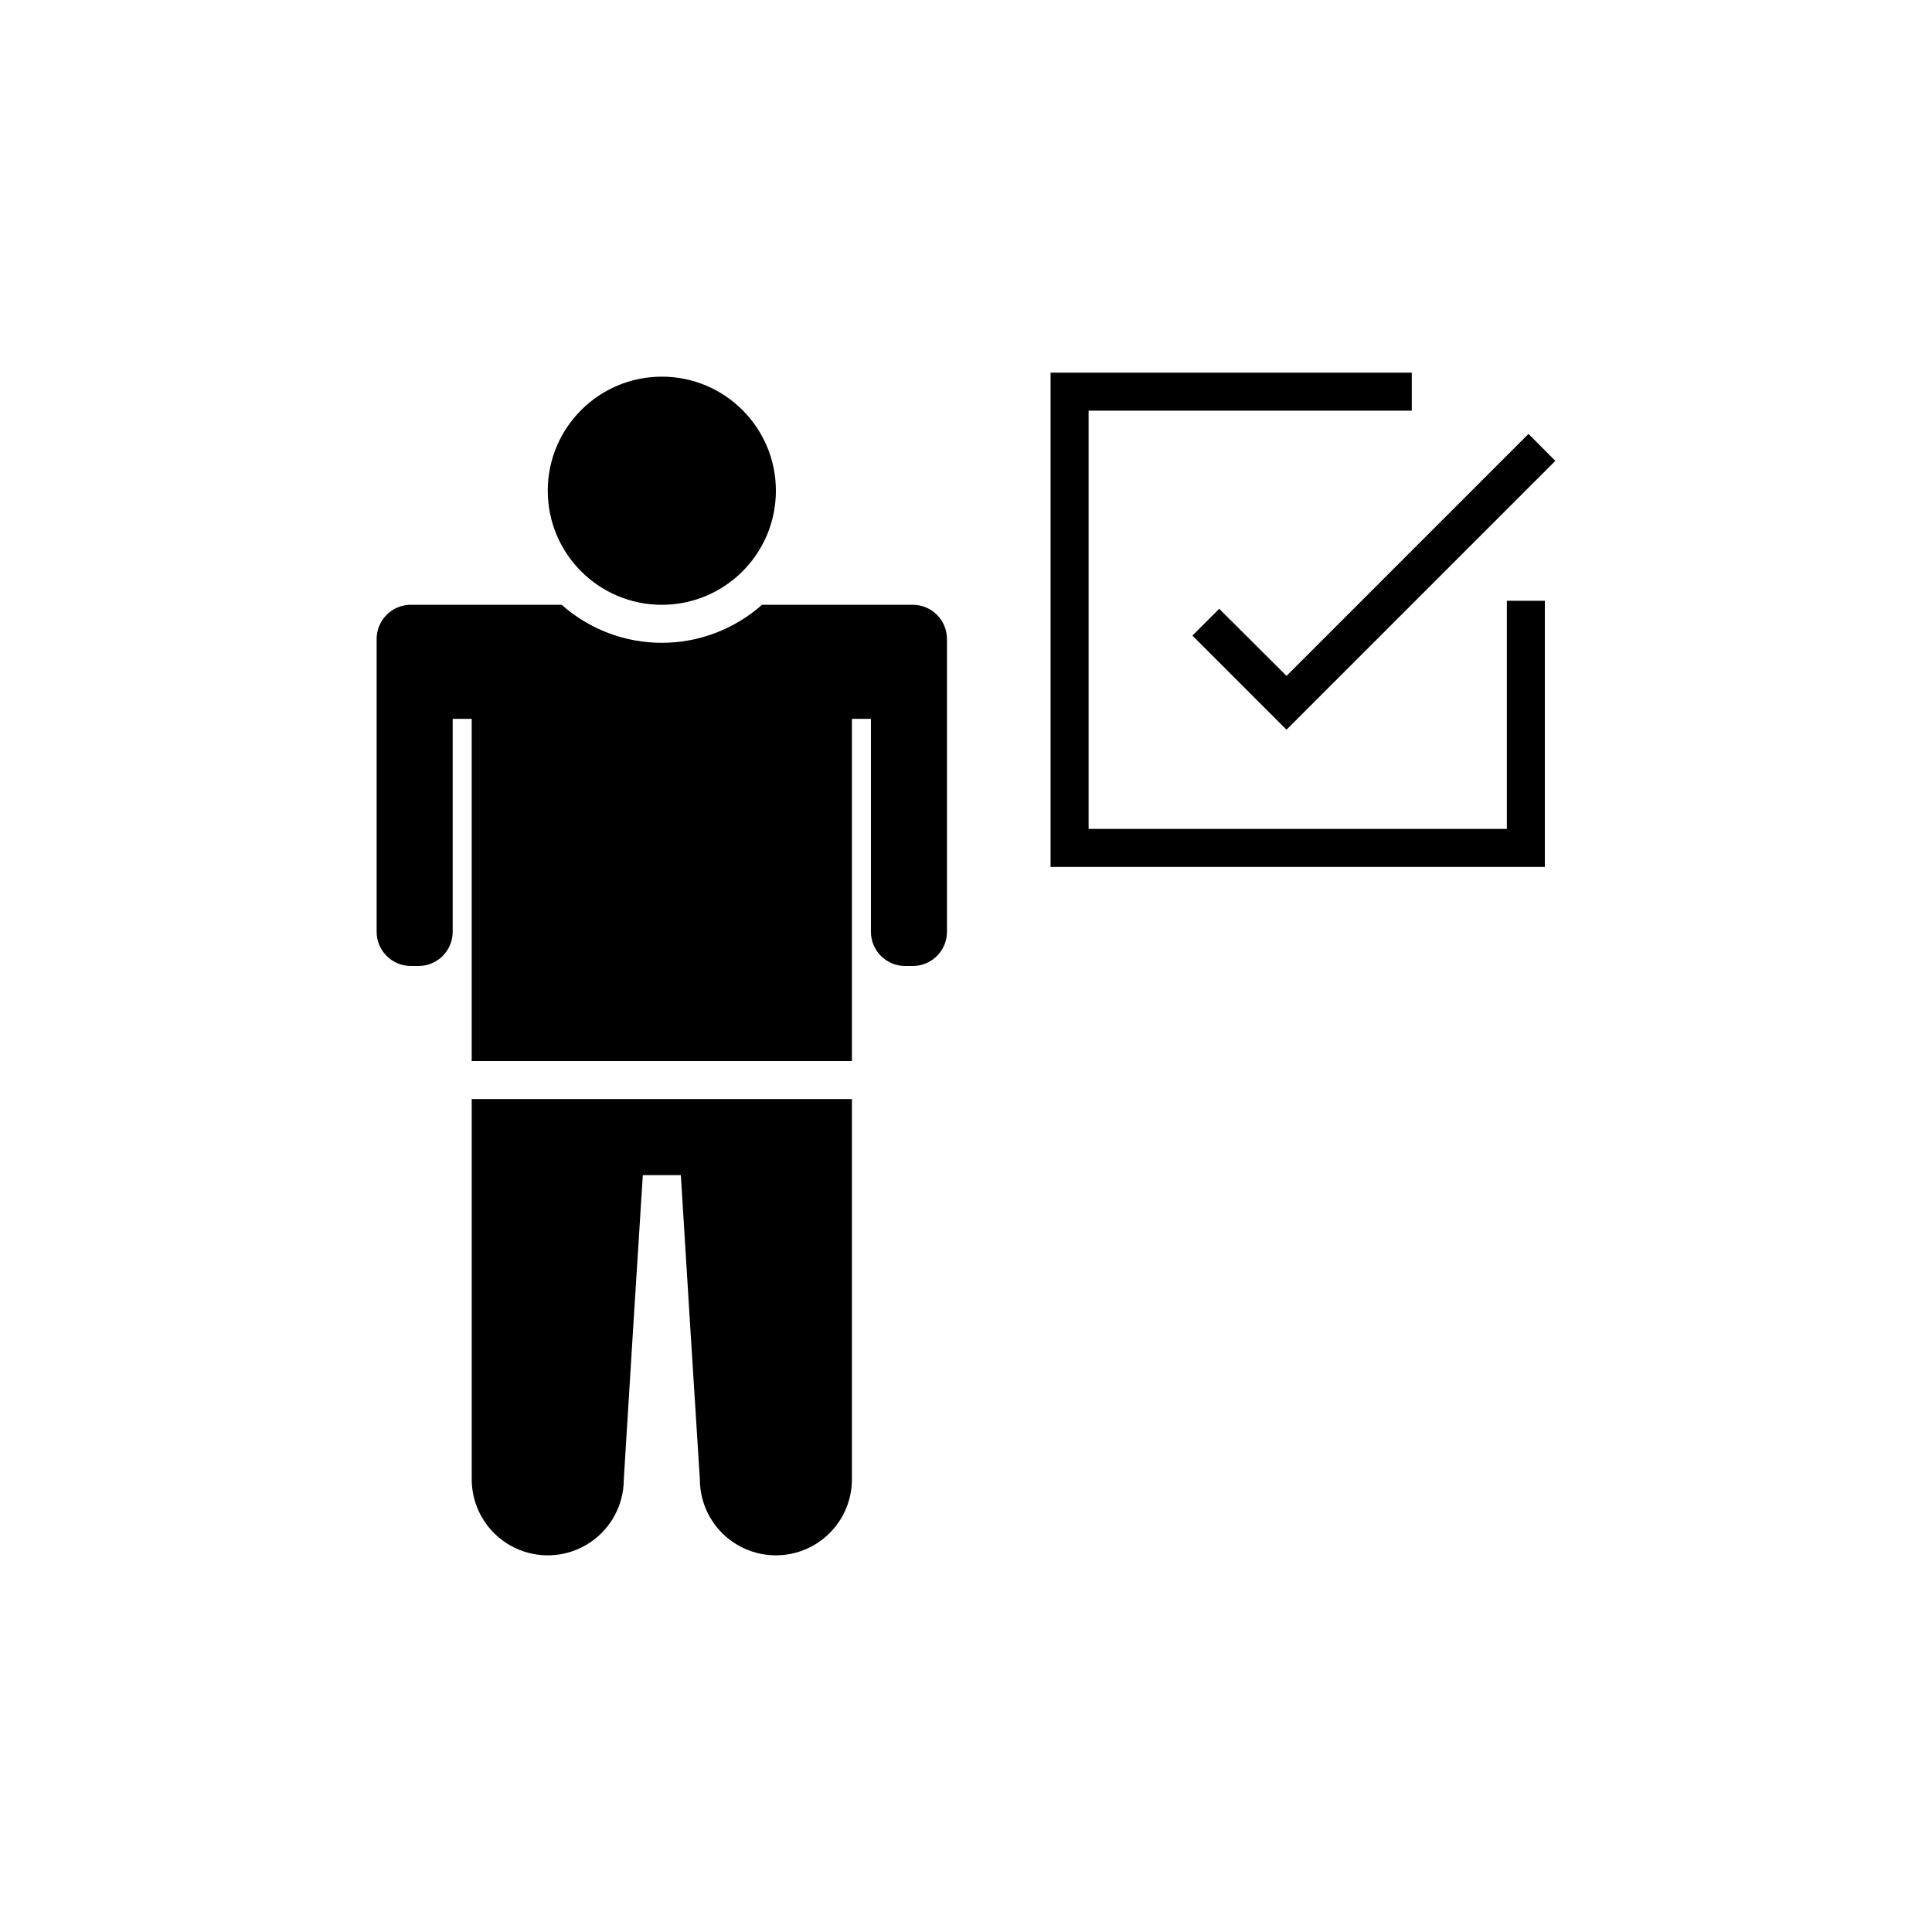
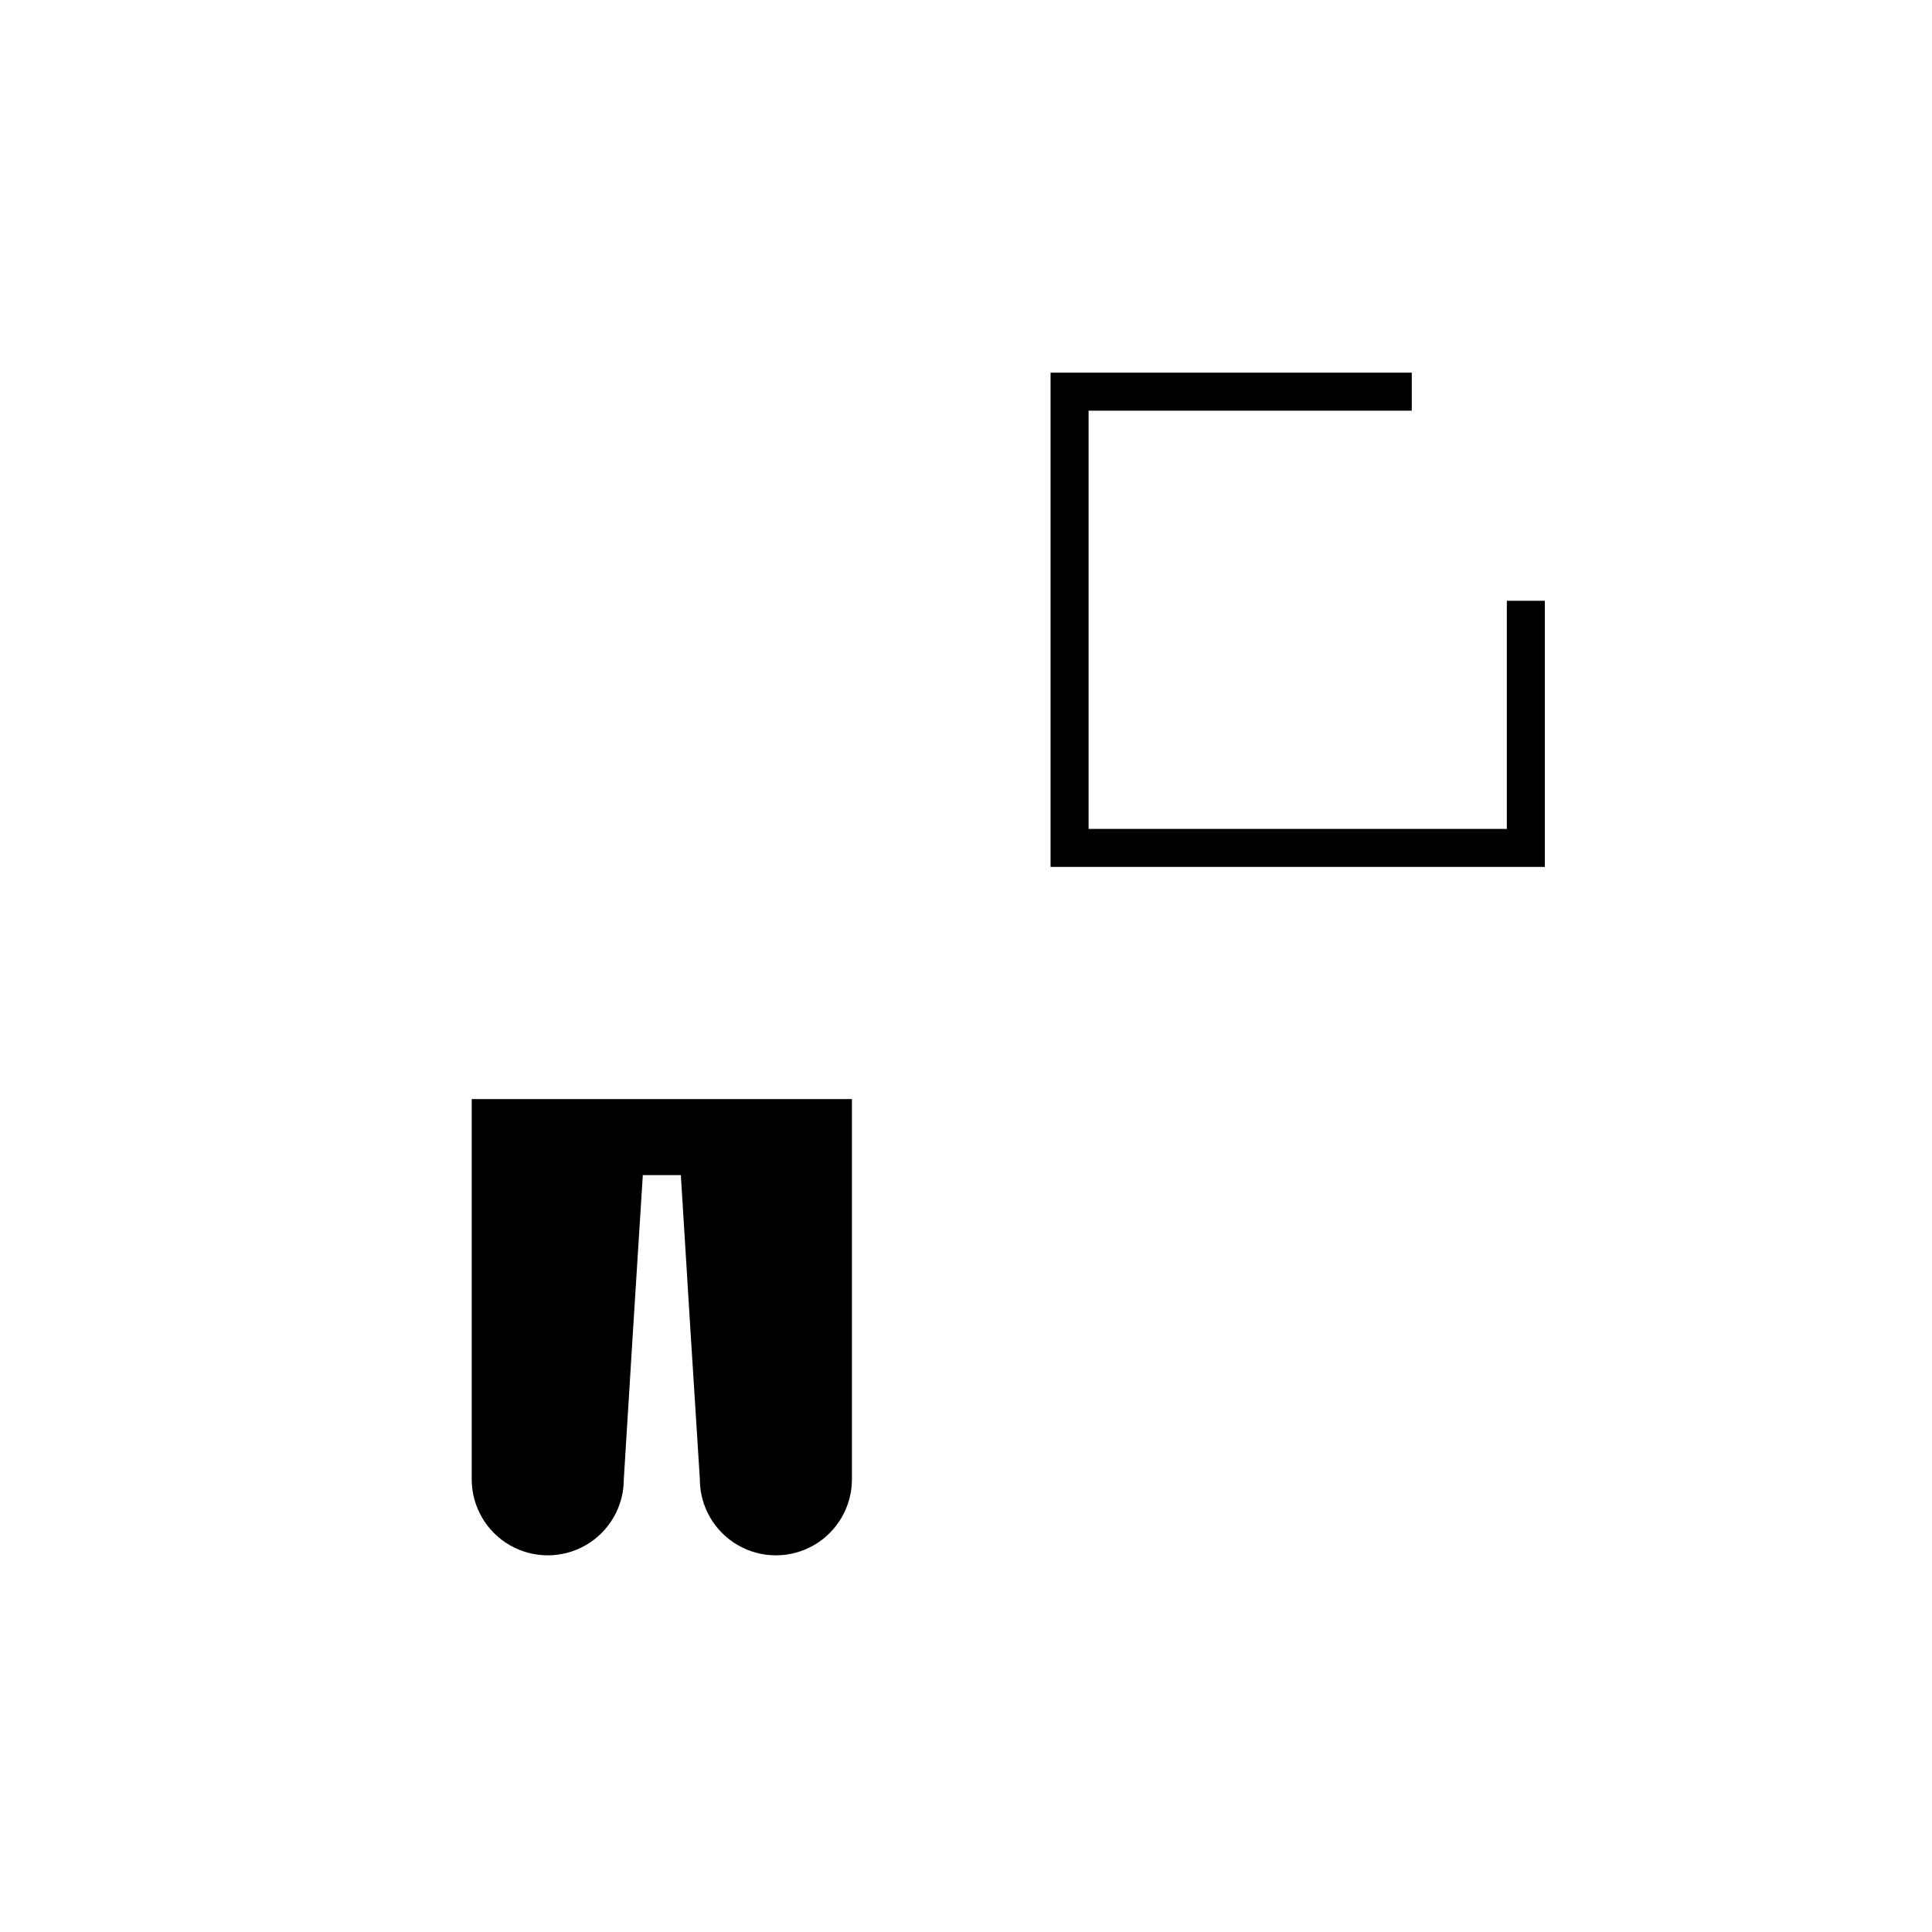
<svg xmlns="http://www.w3.org/2000/svg" fill="#000000" width="800px" height="800px" version="1.1" viewBox="144 144 512 512">
  <g>
-     <path d="m349.62 274.05c0 16.695-13.535 30.227-30.227 30.227-16.695 0-30.23-13.531-30.23-30.227s13.535-30.23 30.23-30.23c16.691 0 30.227 13.535 30.227 30.23" />
-     <path d="m385.94 304.27h-40c-7.32 6.496-16.766 10.082-26.551 10.082s-19.234-3.586-26.551-10.082h-40.004c-4.969 0.027-8.992 4.051-9.02 9.02v77.688c0.027 4.969 4.051 8.992 9.02 9.02h2.117c4.969-0.027 8.988-4.051 9.016-9.02v-56.477h5.039v90.684h100.76v-90.684h5.039v56.477c0.027 4.969 4.047 8.992 9.02 9.02h2.117-0.004c4.969-0.027 8.992-4.051 9.02-9.02v-77.688c-0.027-4.969-4.051-8.992-9.02-9.02z" />
    <path d="m269.01 435.27v100.76c0 7.199 3.84 13.852 10.078 17.453 6.234 3.598 13.914 3.598 20.152 0 6.234-3.602 10.074-10.254 10.074-17.453 1.645-26.871 3.324-53.738 5.039-80.609h10.078c1.645 26.871 3.324 53.738 5.039 80.609h-0.004c0 7.199 3.84 13.852 10.078 17.453 6.234 3.598 13.914 3.598 20.152 0 6.234-3.602 10.074-10.254 10.074-17.453v-100.76z" />
-     <path d="m484.94 323.12-17.836-17.785-7.102 7.106 24.938 24.938 71.238-71.238-7.106-7.156z" />
    <path d="m543.33 303.21v60.461h-110.84v-110.84h85.645v-10.078h-95.723v130.99h130.99v-70.535z" />
  </g>
</svg>